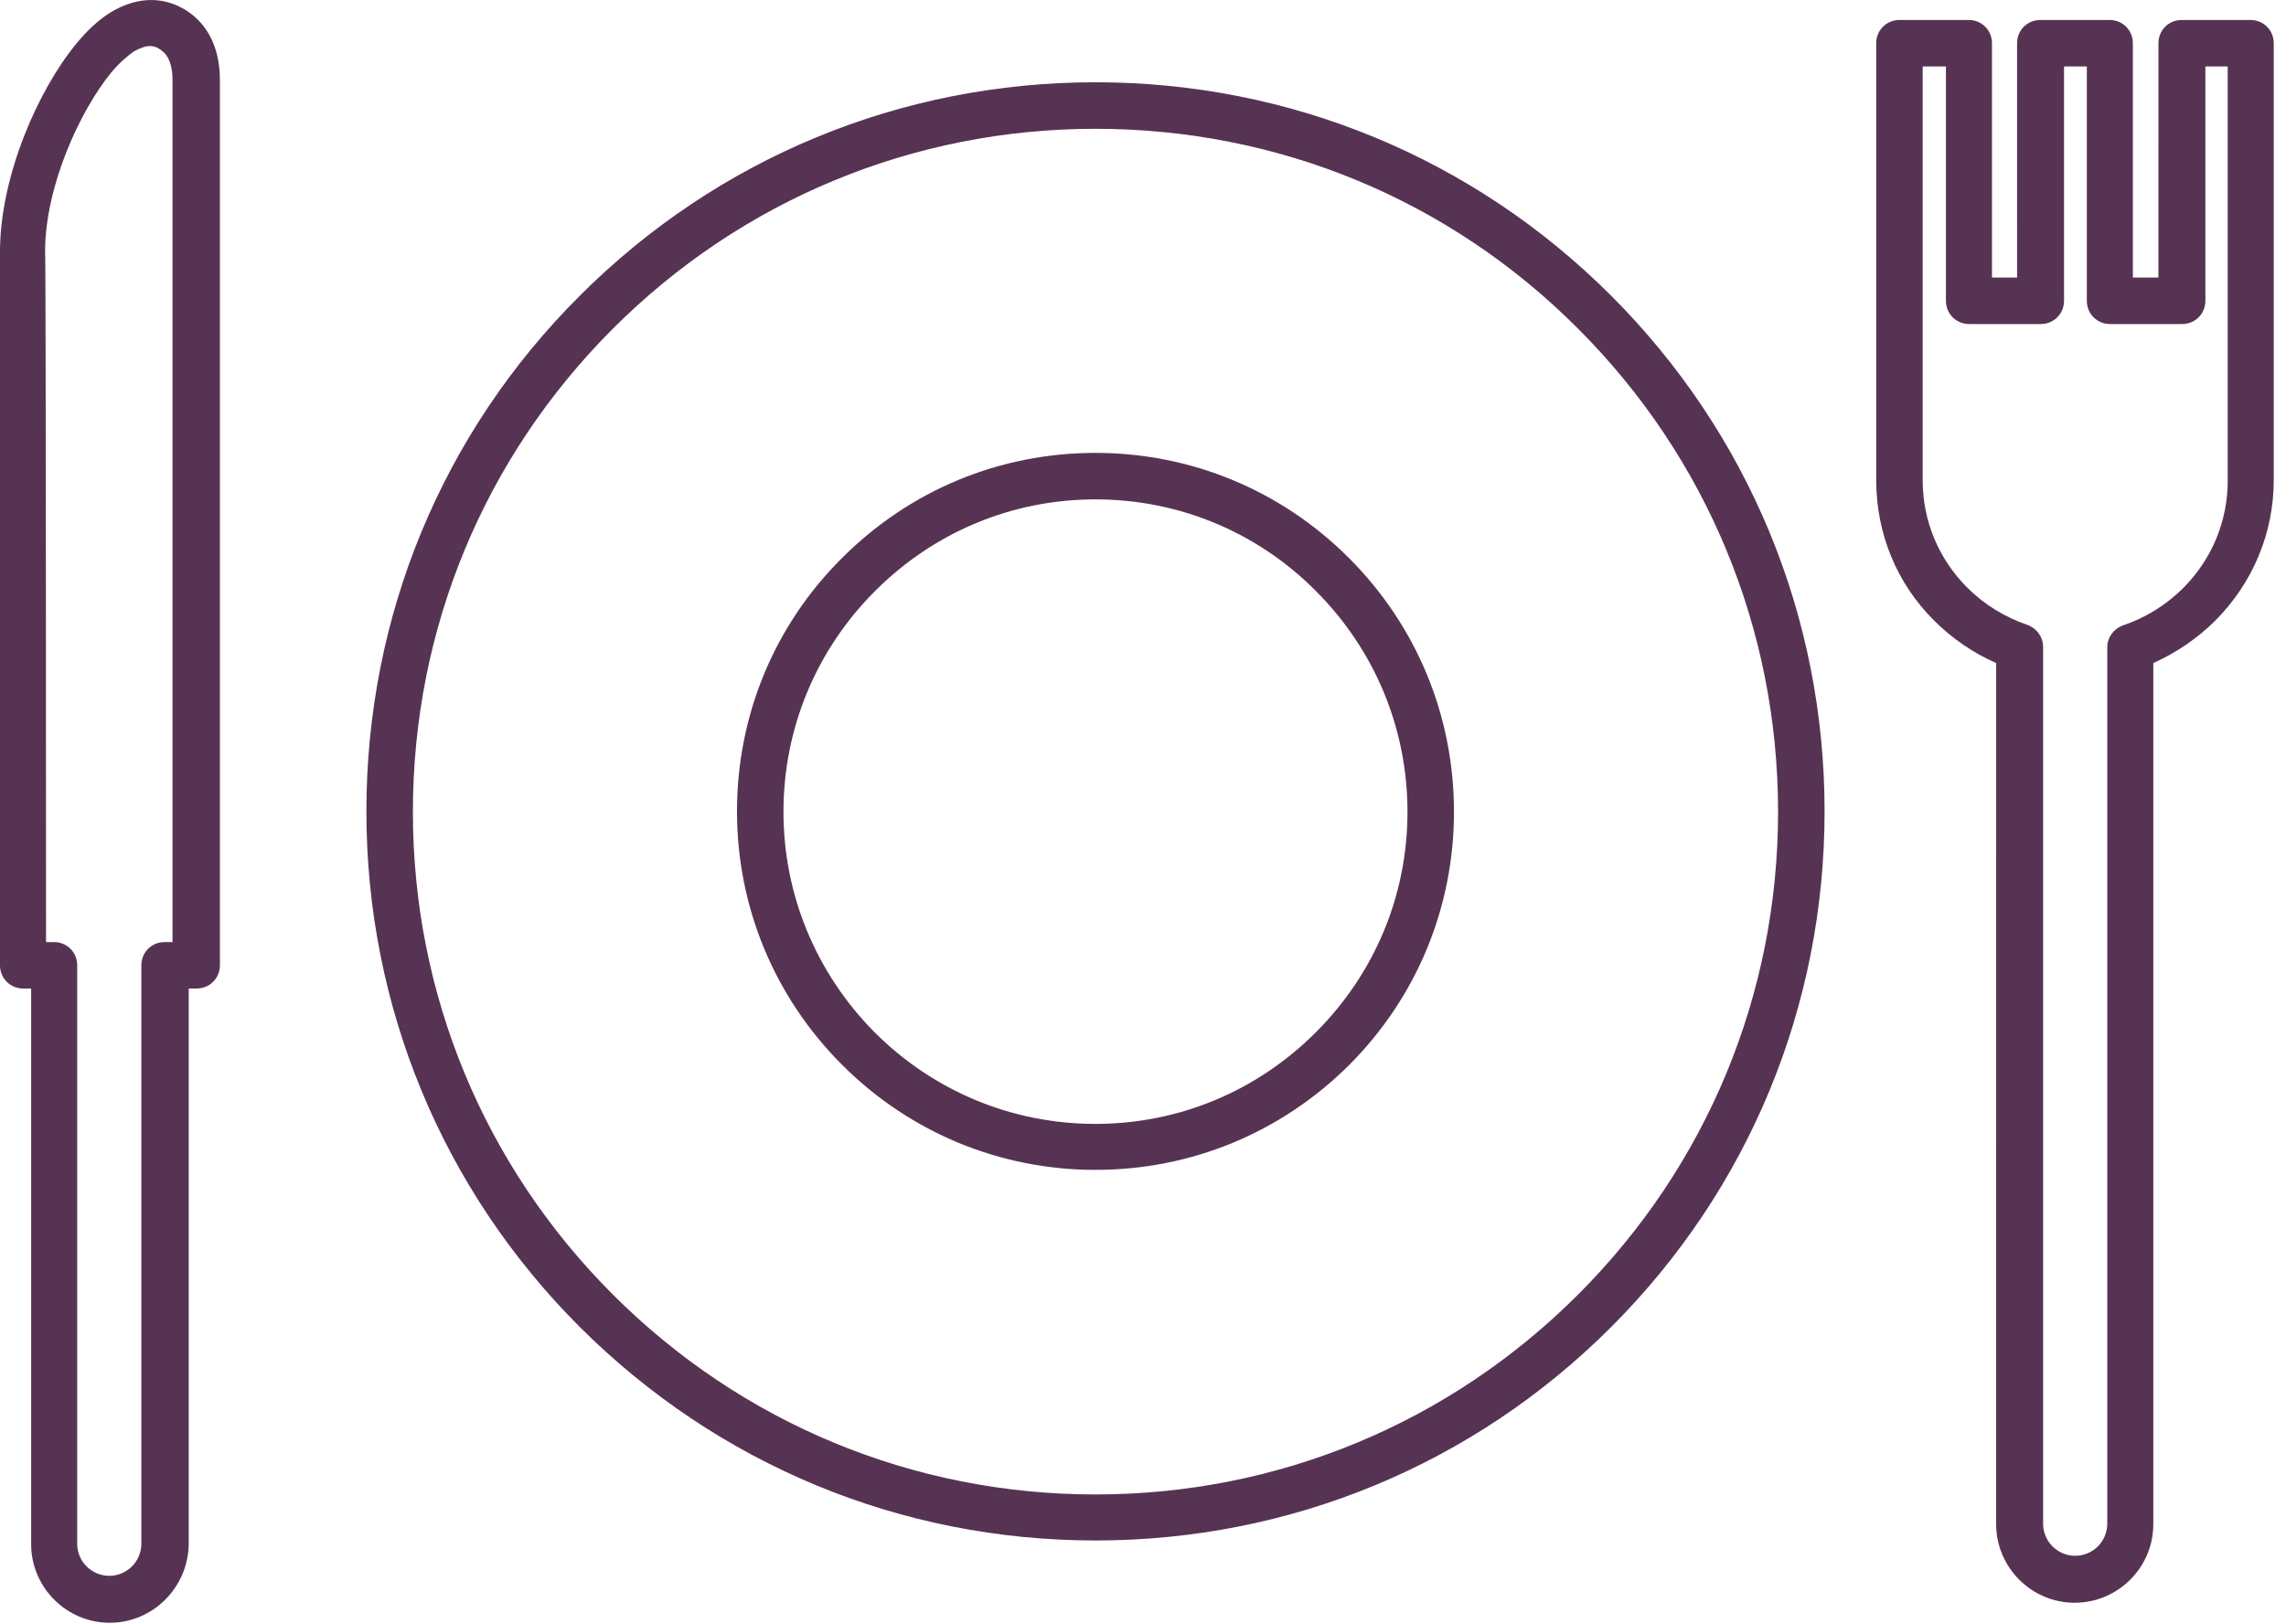
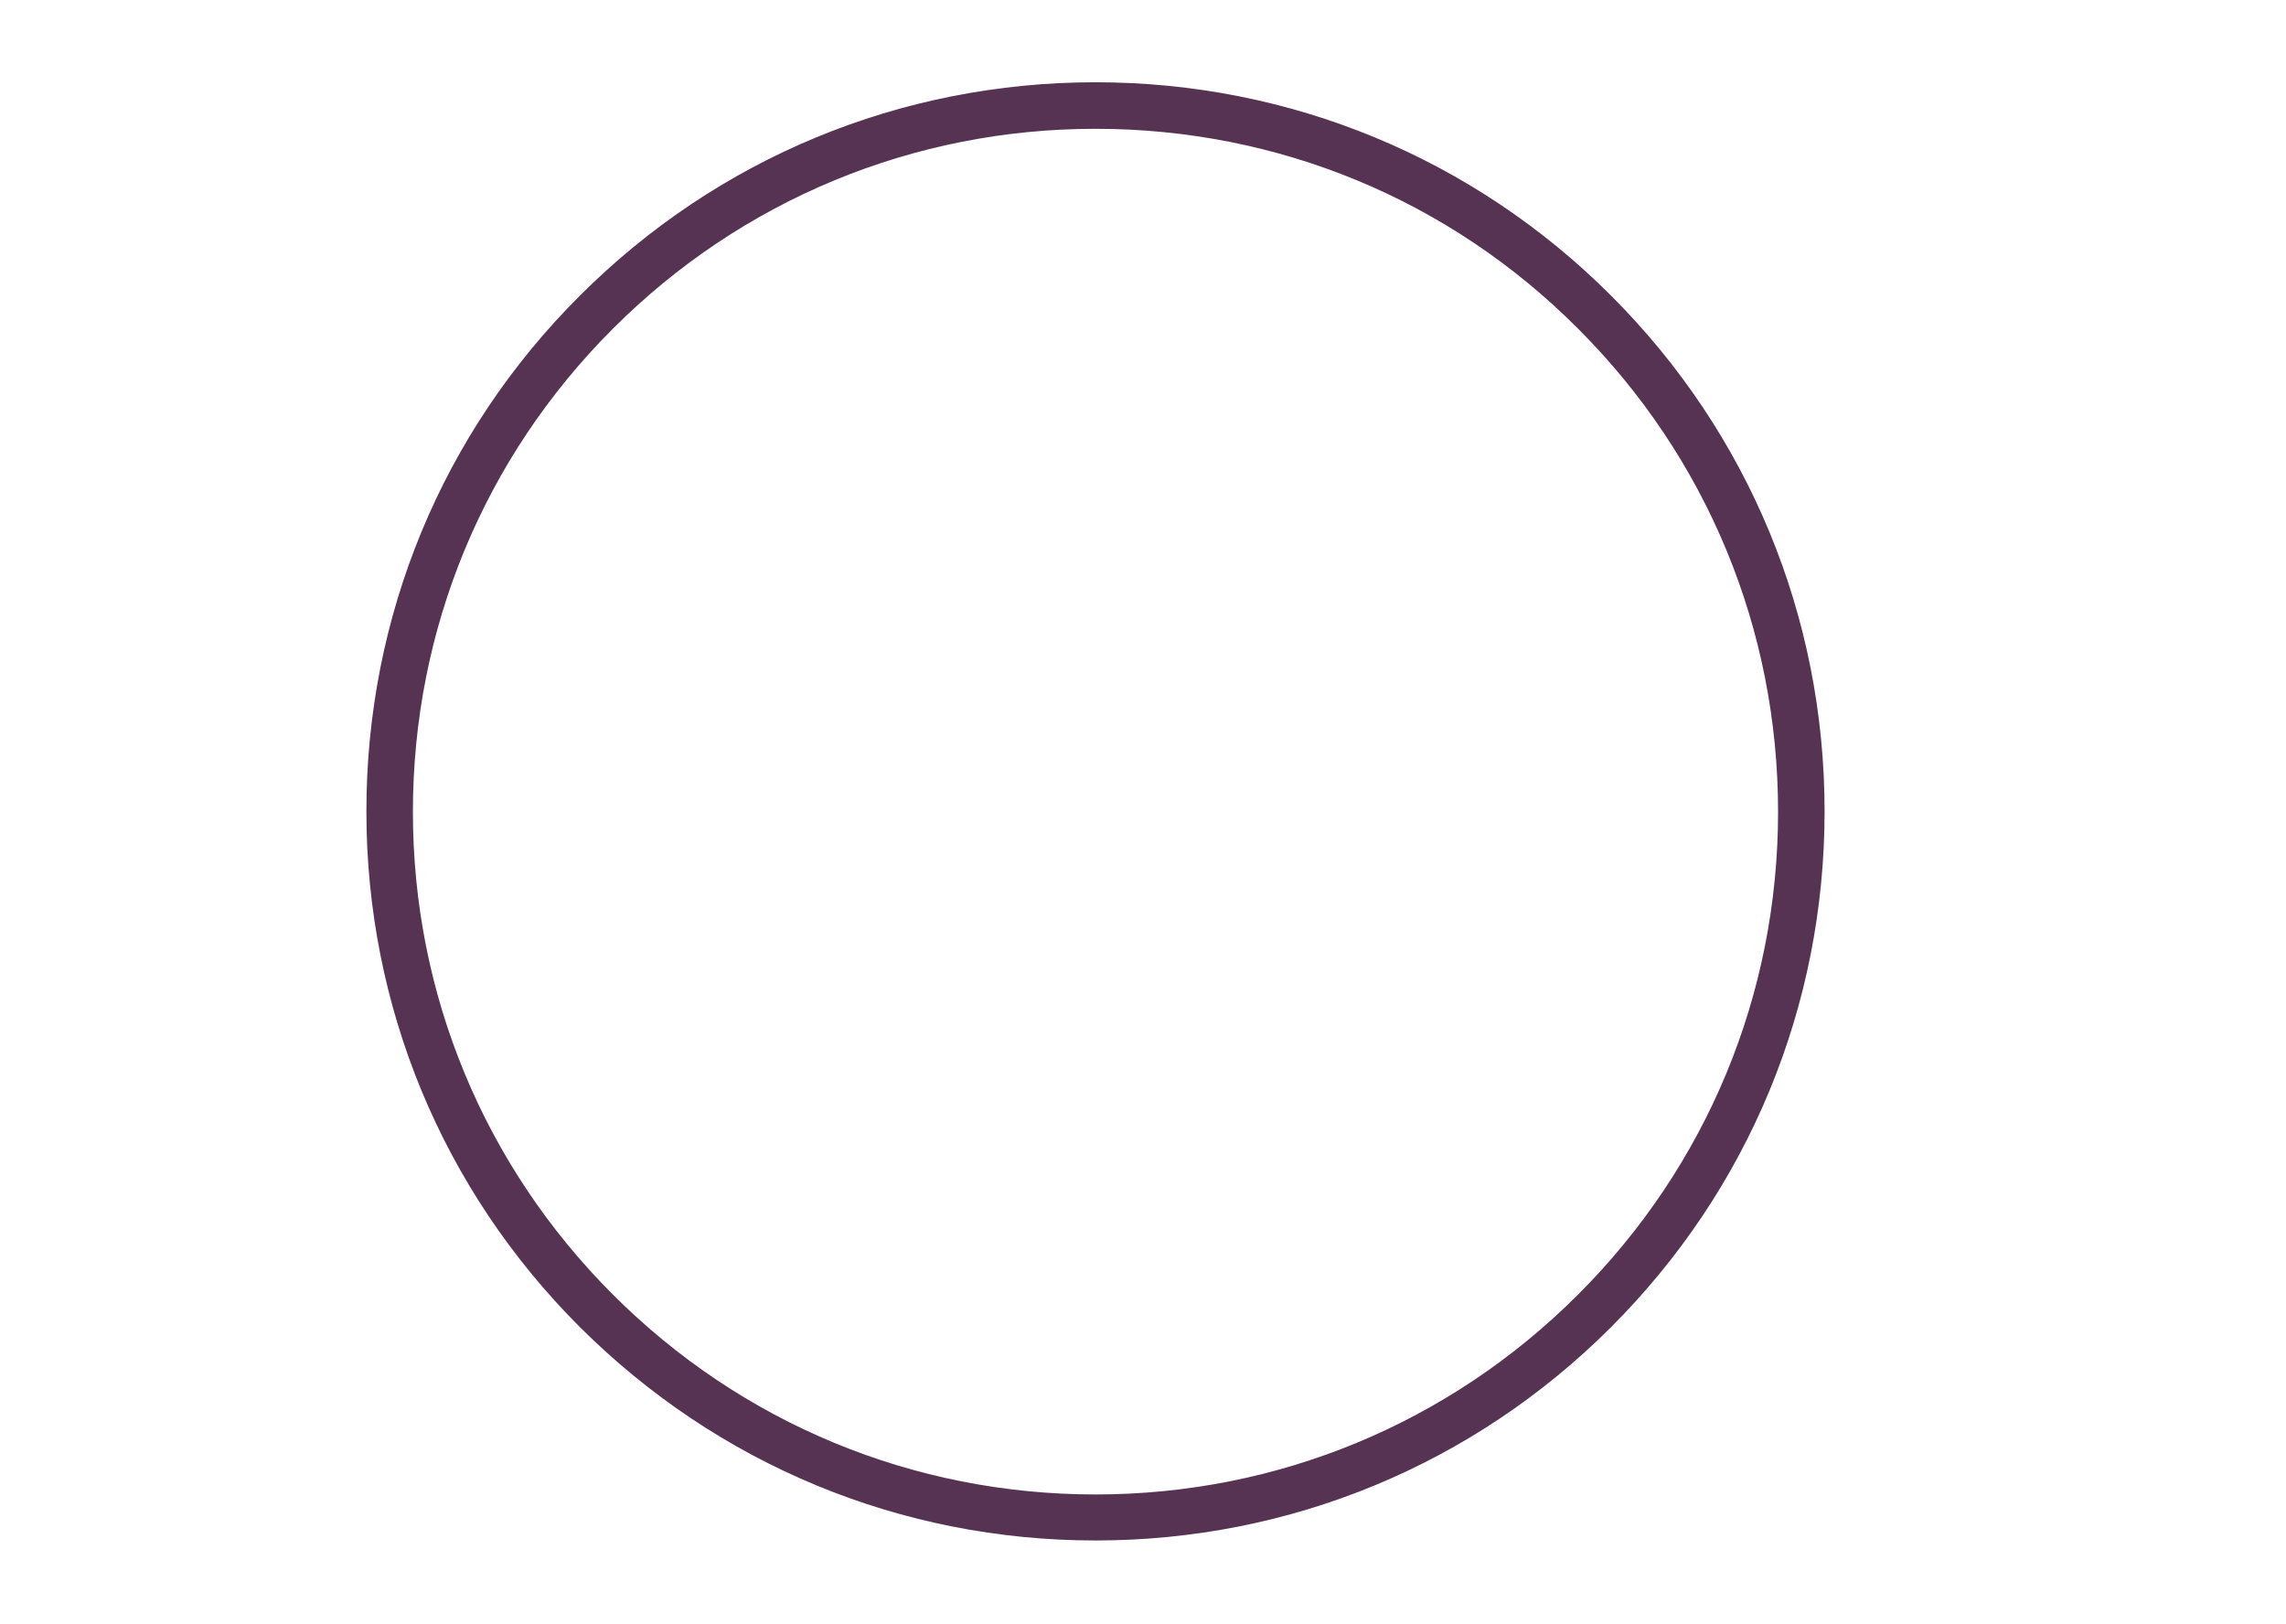
<svg xmlns="http://www.w3.org/2000/svg" fill="none" height="103" viewBox="0 0 145 103" width="145">
  <g fill="#573353">
    <path d="m69.486 97.71c-12.358 0-23.948-4.808-32.708-13.538-8.73-8.73-13.538-20.351-13.538-32.708 0-12.387 4.808-24.008 13.538-32.708 8.73-8.73 20.351-13.538 32.708-13.538 12.358 0 23.978 4.808 32.709 13.538 8.73 8.73 13.537 20.351 13.537 32.708 0 12.358-4.807 23.978-13.537 32.708-8.73 8.73-20.35 13.538-32.709 13.538zm0-89.541c-11.561 0-22.445 4.512-30.614 12.682-8.169 8.169-12.682 19.053-12.682 30.644 0 11.561 4.513 22.445 12.682 30.614 8.169 8.169 19.053 12.682 30.614 12.682s22.445-4.513 30.614-12.682c8.17-8.169 12.682-19.053 12.682-30.614 0-11.591-4.512-22.473-12.682-30.644-8.169-8.199-19.051-12.682-30.614-12.682z" />
-     <path d="m131.599 101.661c-2.743 0-4.985-2.242-4.985-4.985l.002-54.62c-1.475-.649-2.803-1.563-3.923-2.684-2.388-2.359-3.686-5.545-3.686-8.907v-27.723c0-.826.649-1.475 1.475-1.475h4.394c.825 0 1.474.649 1.474 1.475v14.864h1.593l-.001-14.864c0-.826.649-1.475 1.475-1.475h4.394c.826 0 1.475.649 1.475 1.475v14.864h1.621l.002-14.864c0-.826.649-1.475 1.474-1.475h4.365c.826 0 1.475.649 1.475 1.475v16.162.177 11.384c0 3.333-1.328 6.518-3.717 8.907-1.121 1.121-2.477 2.035-3.922 2.684v54.62c0 2.743-2.241 4.983-4.985 4.983zm-9.644-97.446v26.248c0 2.566 1.003 4.985 2.831 6.813 1.061 1.061 2.359 1.858 3.805 2.359.591.207 1.003.767 1.003 1.386v55.625c0 1.121.914 2.035 2.035 2.035s2.035-.914 2.035-2.035v-55.596c0-.619.414-1.179 1.003-1.386 1.416-.472 2.743-1.298 3.805-2.359 1.829-1.828 2.831-4.247 2.831-6.813v-11.207-.177-14.894h-1.416v14.864c0 .826-.649 1.475-1.474 1.475h-4.572c-.825 0-1.474-.649-1.474-1.475v-14.864h-1.445v14.864c0 .826-.649 1.475-1.475 1.475h-4.542c-.826 0-1.475-.649-1.475-1.475v-14.864z" />
-     <path d="m69.486 74.204c-6.046 0-11.768-2.359-16.074-6.665-4.306-4.306-6.665-10.028-6.665-16.074 0-6.076 2.359-11.798 6.665-16.074 4.306-4.306 9.998-6.665 16.074-6.665 6.046 0 11.768 2.359 16.074 6.665 4.306 4.306 6.665 10.028 6.665 16.104 0 6.046-2.359 11.768-6.665 16.073-4.306 4.276-9.998 6.635-16.074 6.635zm0-42.529c-5.28 0-10.235 2.065-13.98 5.811-3.745 3.745-5.811 8.73-5.811 14.01 0 5.25 2.065 10.235 5.78 13.98 3.745 3.745 8.73 5.811 14.01 5.811 5.28 0 10.235-2.065 13.98-5.811 3.745-3.745 5.811-8.7 5.811-13.98 0-5.28-2.065-10.263-5.811-14.01-3.715-3.745-8.7-5.811-13.98-5.811z" />
-     <path d="m6.961 102.93c-2.743 0-4.985-2.242-4.985-4.984v-35.246h-.502c-.826 0-1.475-.649-1.475-1.475v-45.243c0-4.836 2.447-10.323 4.866-13.242.679-.826 1.416-1.505 2.182-1.975 1.77-1.061 3.568-1.003 5.043.088.826.619 1.858 1.858 1.858 4.218v56.154c0 .826-.649 1.475-1.475 1.475h-.502l.001 35.215c-.029 2.772-2.271 5.015-5.013 5.015zm-4.041-43.176h.502c.826 0 1.475.649 1.475 1.475l-.001 36.688c0 1.121.914 2.035 2.035 2.035 1.121 0 2.035-.914 2.035-2.035v-36.688c0-.826.649-1.475 1.475-1.475h.502l-.001-54.681c0-.914-.235-1.533-.679-1.858-.324-.265-.59-.295-.737-.295-.295 0-.619.118-1.003.324-.442.295-.973.767-1.445 1.328-2.035 2.477-4.218 7.285-4.218 11.384.06.03.06 43.798.06 43.798z" />
  </g>
</svg>